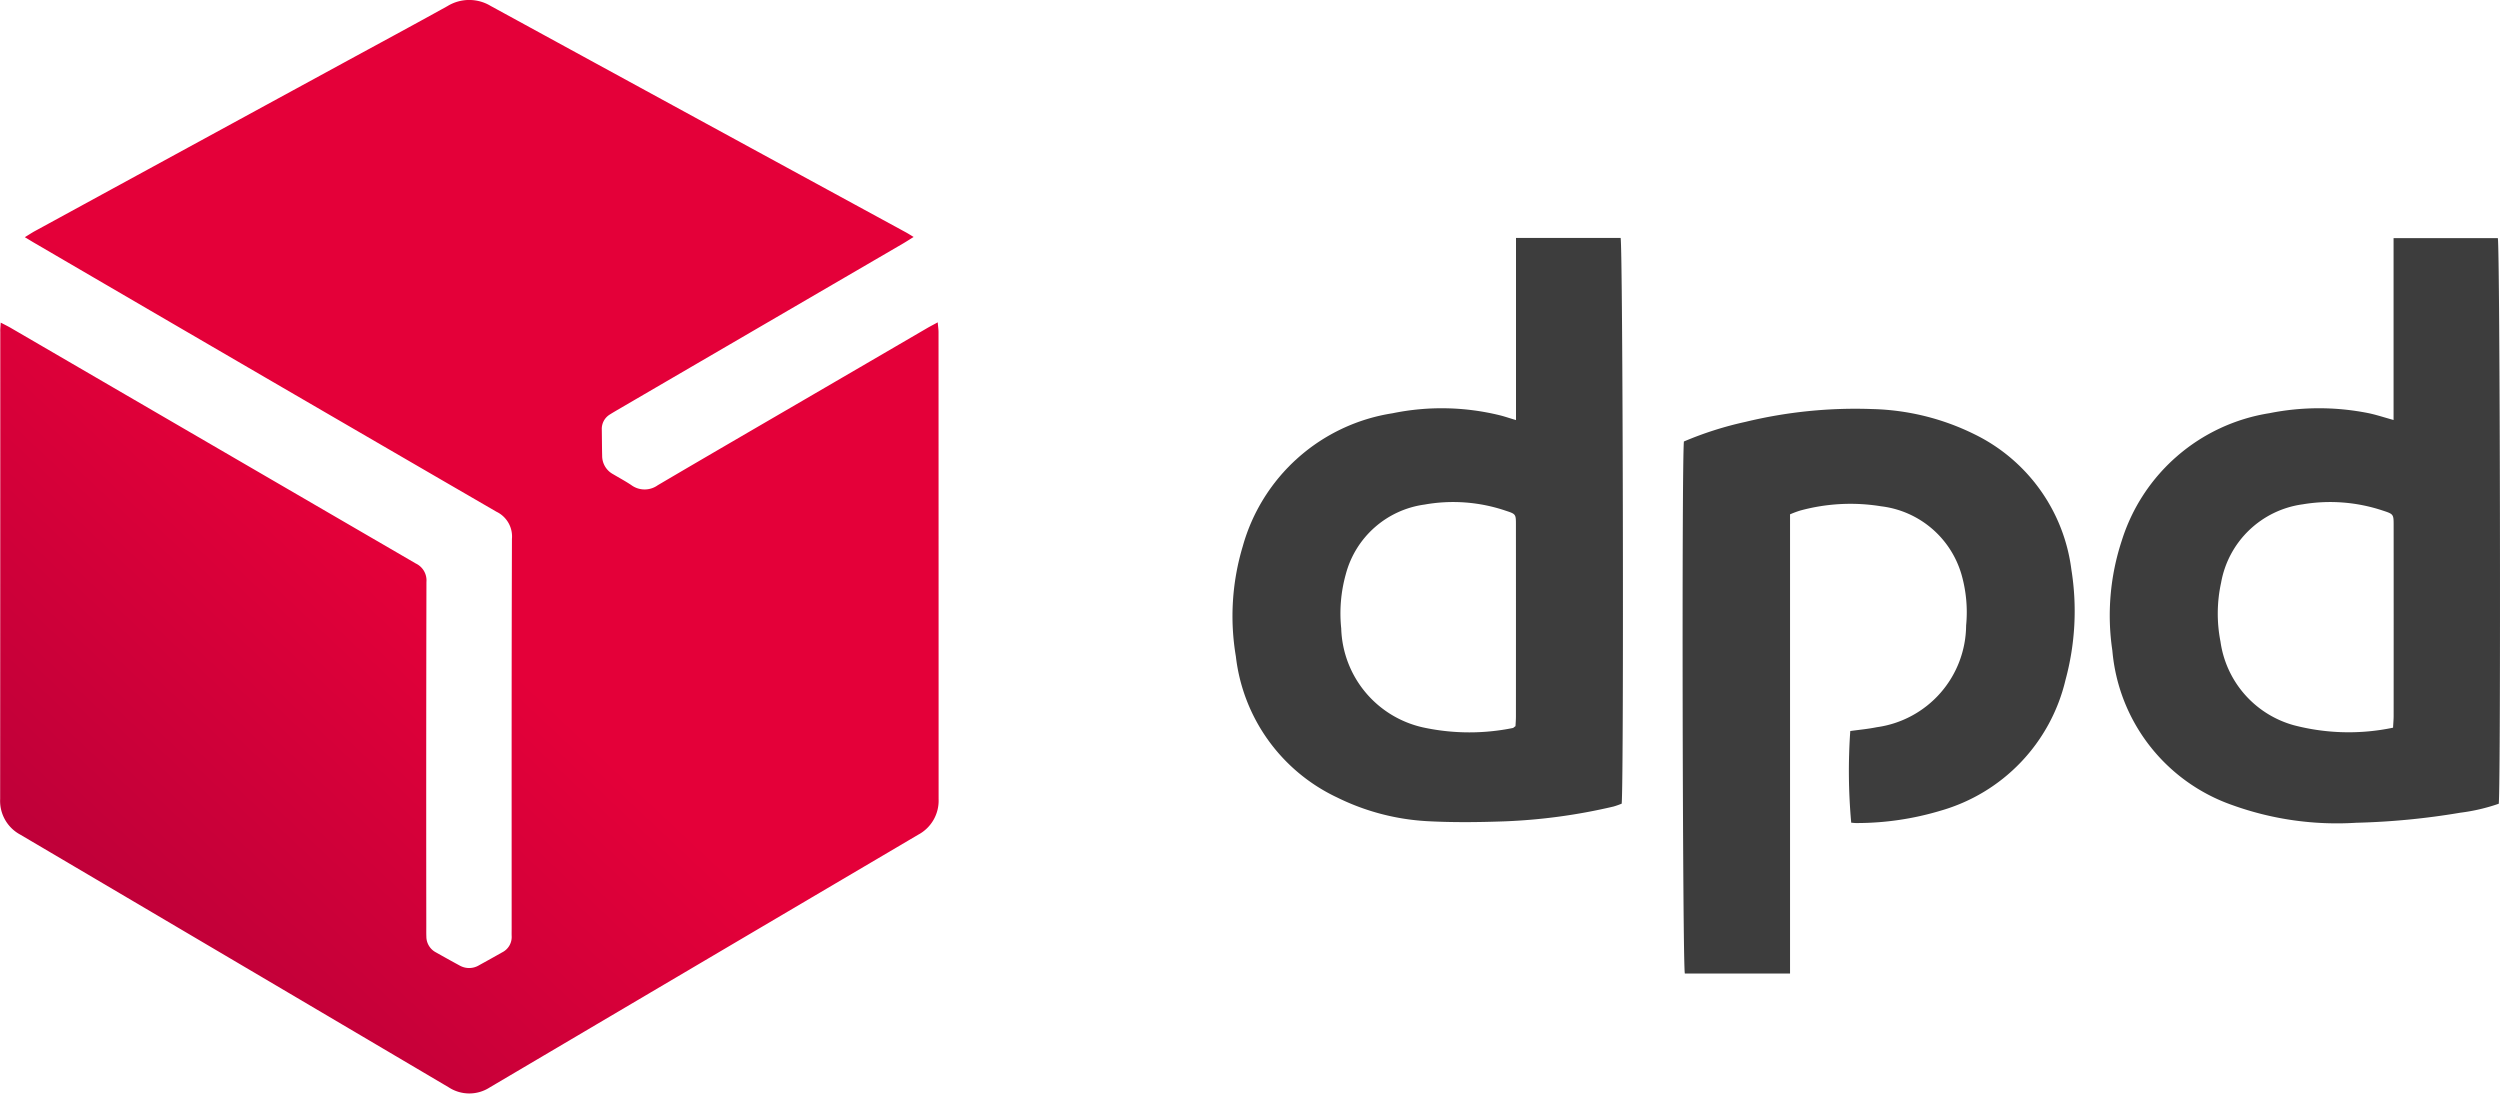
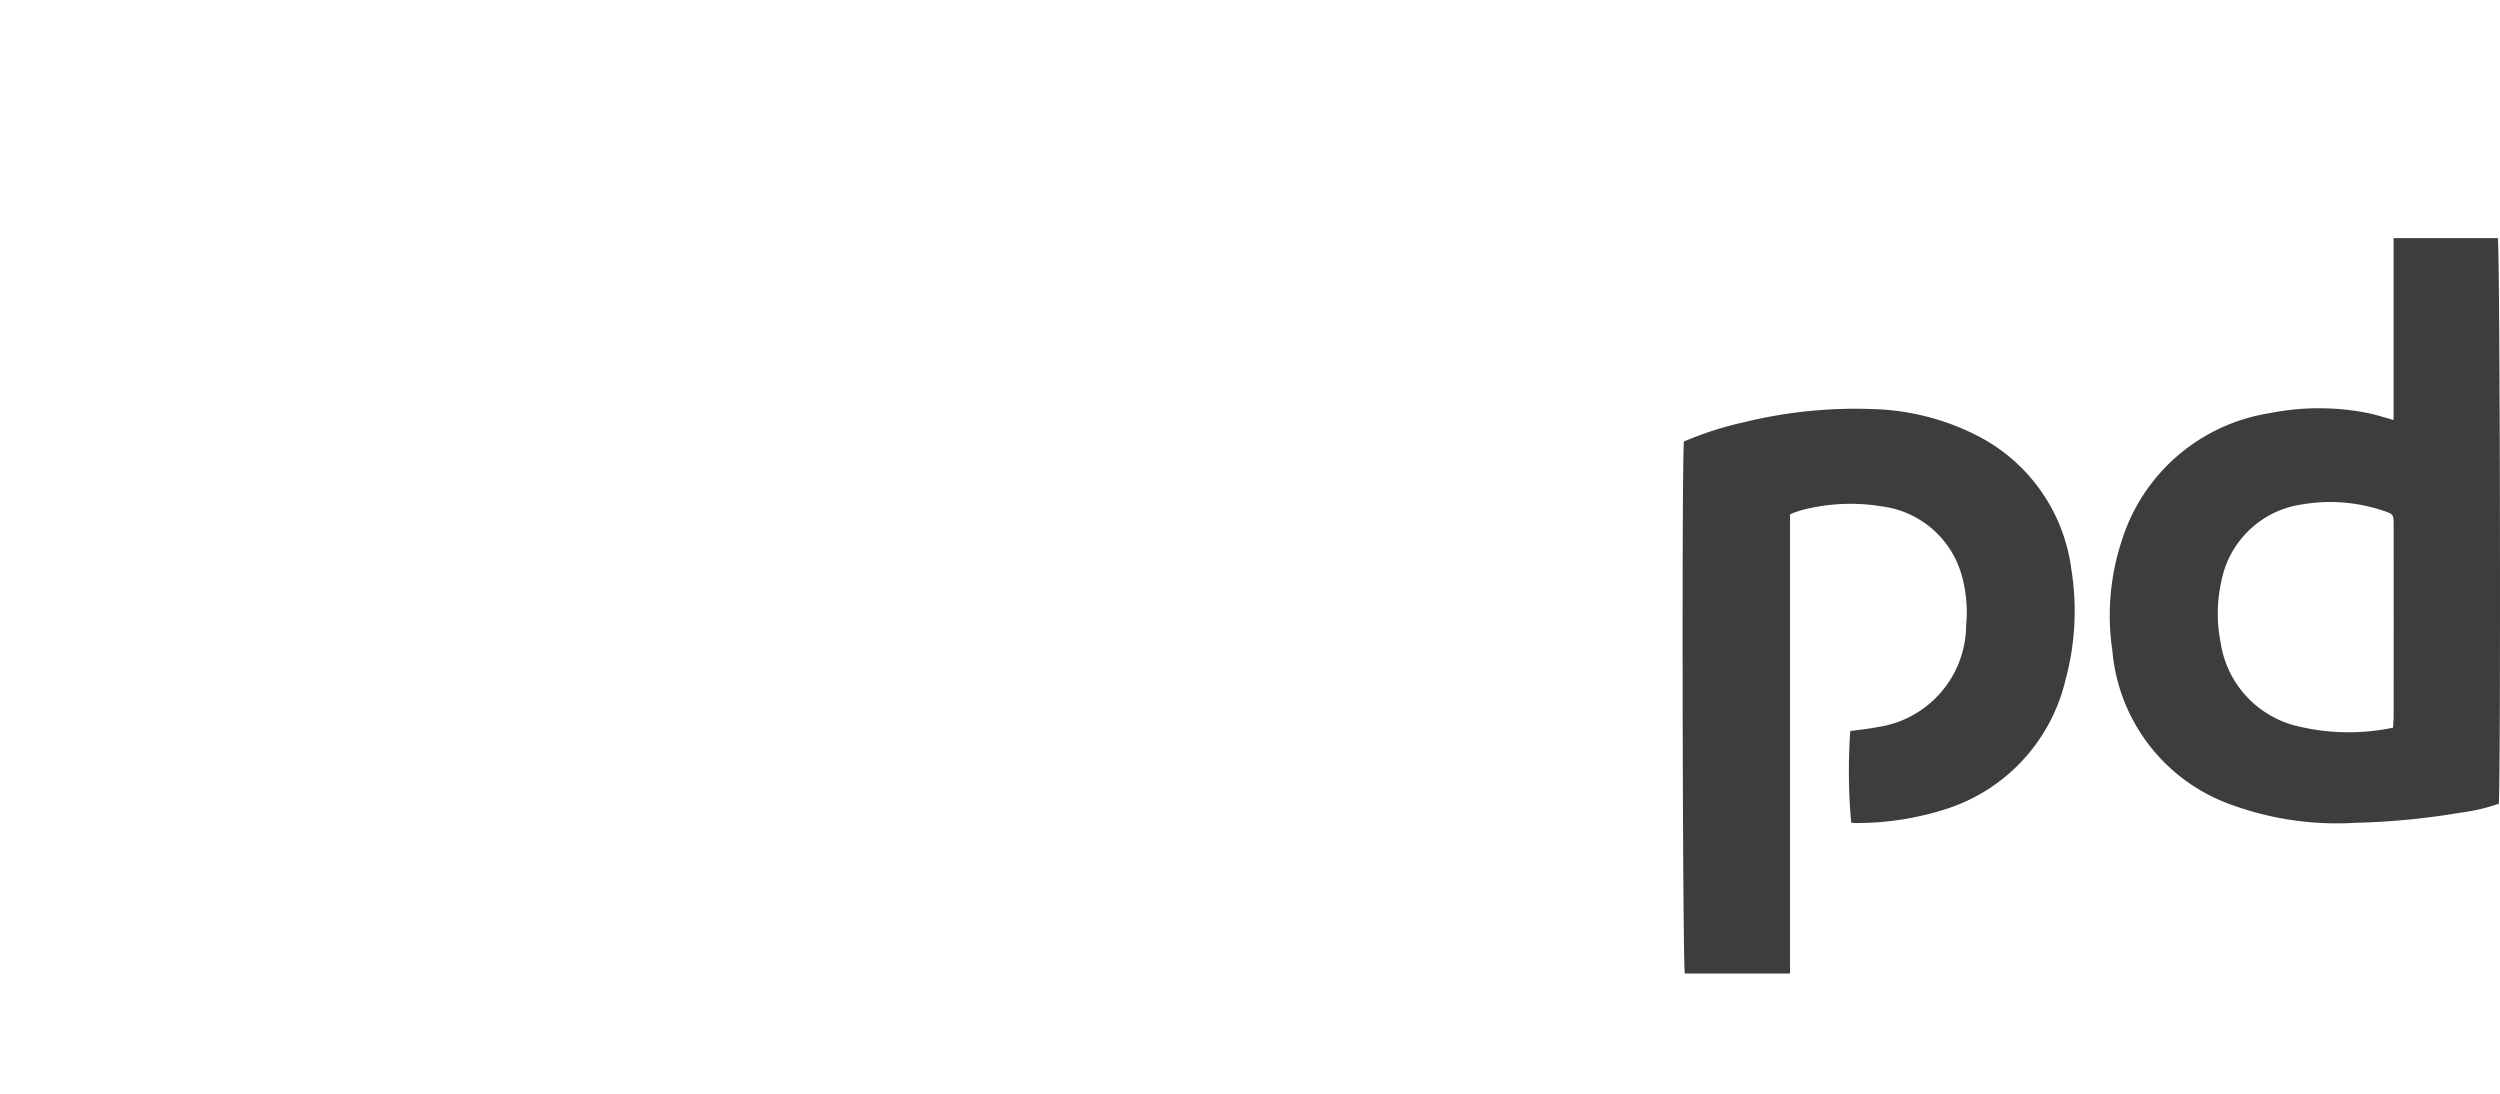
<svg xmlns="http://www.w3.org/2000/svg" id="Layer_1" data-name="Layer 1" viewBox="0 0 34.53 15.105">
  <defs>
    <linearGradient id="linear-gradient" x1="32.889" y1="56.147" x2="48.352" y2="39.688" gradientUnits="userSpaceOnUse">
      <stop offset="0" stop-color="#b70039" />
      <stop offset="0.339" stop-color="#e40039" />
    </linearGradient>
  </defs>
-   <path d="M32.252,46.937c.058.03.105.053.149.079q2.792,1.625,5.584,3.248a.258.258,0,0,1,.147.255q-.005,2.377-.002,4.754c0,.049-.001.098.001.146a.246.246,0,0,0,.13.215c.11.062.221.124.332.184a.265.265,0,0,0,.266-.005q.16-.088.319-.178a.237.237,0,0,0,.131-.228c-.001-.034 0-.068 0-.102 0-1.794-.002-3.588.004-5.382a.379.379,0,0,0-.214-.374q-3.186-1.847-6.367-3.704c-.042-.024-.083-.05-.147-.088.056-.034.098-.062.142-.086q2.117-1.155,4.234-2.308c.488-.266.977-.529,1.462-.798a.574.574,0,0,1,.596-.002q2.866,1.566,5.735,3.127c.029.016.058.034.107.064-.055.034-.098.062-.142.088q-1.964,1.144-3.927,2.288c-.042.025-.084.049-.125.075a.232.232,0,0,0-.113.208c.002.122.002.244.005.366a.287.287,0,0,0,.15.251c.084.05.17.096.251.15a.311.311,0,0,0,.367.003c.676-.398,1.354-.791,2.032-1.186q.84-.489,1.68-.979c.046-.027.093-.051.155-.085.004.054.011.094.011.135q.001,3.225.001,6.45a.532.532,0,0,1-.282.492q-2.959,1.744-5.917,3.49a.52.52,0,0,1-.566-0q-2.958-1.746-5.917-3.49a.529.529,0,0,1-.28-.493q.002-3.225.002-6.45C32.244,47.032,32.249,46.994,32.252,46.937Z" transform="translate(-32.242 -42.481)" style="fill:url(#linear-gradient)" />
-   <path d="M53.181,45.767h1.445c.031.115.046,7.397.015,7.814a1.066,1.066,0,0,1-.114.04,7.882,7.882,0,0,1-1.518.205c-.345.012-.692.016-1.036-.002a3.206,3.206,0,0,1-1.264-.329,2.463,2.463,0,0,1-1.397-1.946,3.345,3.345,0,0,1,.094-1.519,2.554,2.554,0,0,1,2.07-1.841,3.367,3.367,0,0,1,1.478.027c.07.017.137.041.227.067Zm-.007,6.744c.002-.039.006-.087.006-.134q.001-1.322 0-2.644c-0-.149 0-.152-.138-.197a2.257,2.257,0,0,0-1.124-.086,1.308,1.308,0,0,0-1.087.959,2.017,2.017,0,0,0-.064.753,1.445,1.445,0,0,0,1.168,1.374,3.024,3.024,0,0,0,1.204 0C53.147,52.533,53.154,52.524,53.174,52.511Z" transform="translate(-32.242 -42.481)" style="fill:#3d3d3d" />
  <path d="M65.302,48.282V45.77h1.44c.03.109.043,7.464.013,7.812a2.575,2.575,0,0,1-.531.124,10.029,10.029,0,0,1-1.439.139,4.253,4.253,0,0,1-1.71-.244,2.485,2.485,0,0,1-1.657-2.133,3.301,3.301,0,0,1,.129-1.517,2.555,2.555,0,0,1,2.04-1.763,3.48,3.48,0,0,1,1.366-.001C65.061,48.209,65.167,48.245,65.302,48.282Zm-.007,4.25c.003-.066.008-.113.008-.161q.001-1.316 0-2.631c-0-.155 0-.158-.147-.206a2.299,2.299,0,0,0-1.111-.087,1.326,1.326,0,0,0-1.125,1.081,2.007,2.007,0,0,0-.009.813,1.401,1.401,0,0,0,1.01,1.156A2.996,2.996,0,0,0,65.294,52.532Z" transform="translate(-32.242 -42.481)" style="fill:#3d3d3d" />
  <path d="M55.5,48.579a4.766,4.766,0,0,1,.85-.271,6.44,6.44,0,0,1,1.754-.177,3.363,3.363,0,0,1,1.407.347,2.418,2.418,0,0,1,1.341,1.871,3.624,3.624,0,0,1-.081,1.522,2.468,2.468,0,0,1-1.725,1.807,4.026,4.026,0,0,1-1.152.171c-.028.001-.057-.003-.083-.005a7.958,7.958,0,0,1-.013-1.266c.12-.017.245-.028.367-.053a1.429,1.429,0,0,0,1.233-1.404,1.893,1.893,0,0,0-.065-.709,1.32,1.32,0,0,0-1.108-.938,2.643,2.643,0,0,0-1.116.058,1.351,1.351,0,0,0-.143.053v6.342H55.513C55.482,55.82,55.469,48.905,55.5,48.579Z" transform="translate(-32.242 -42.481)" style="fill:#3d3d3d" />
</svg>